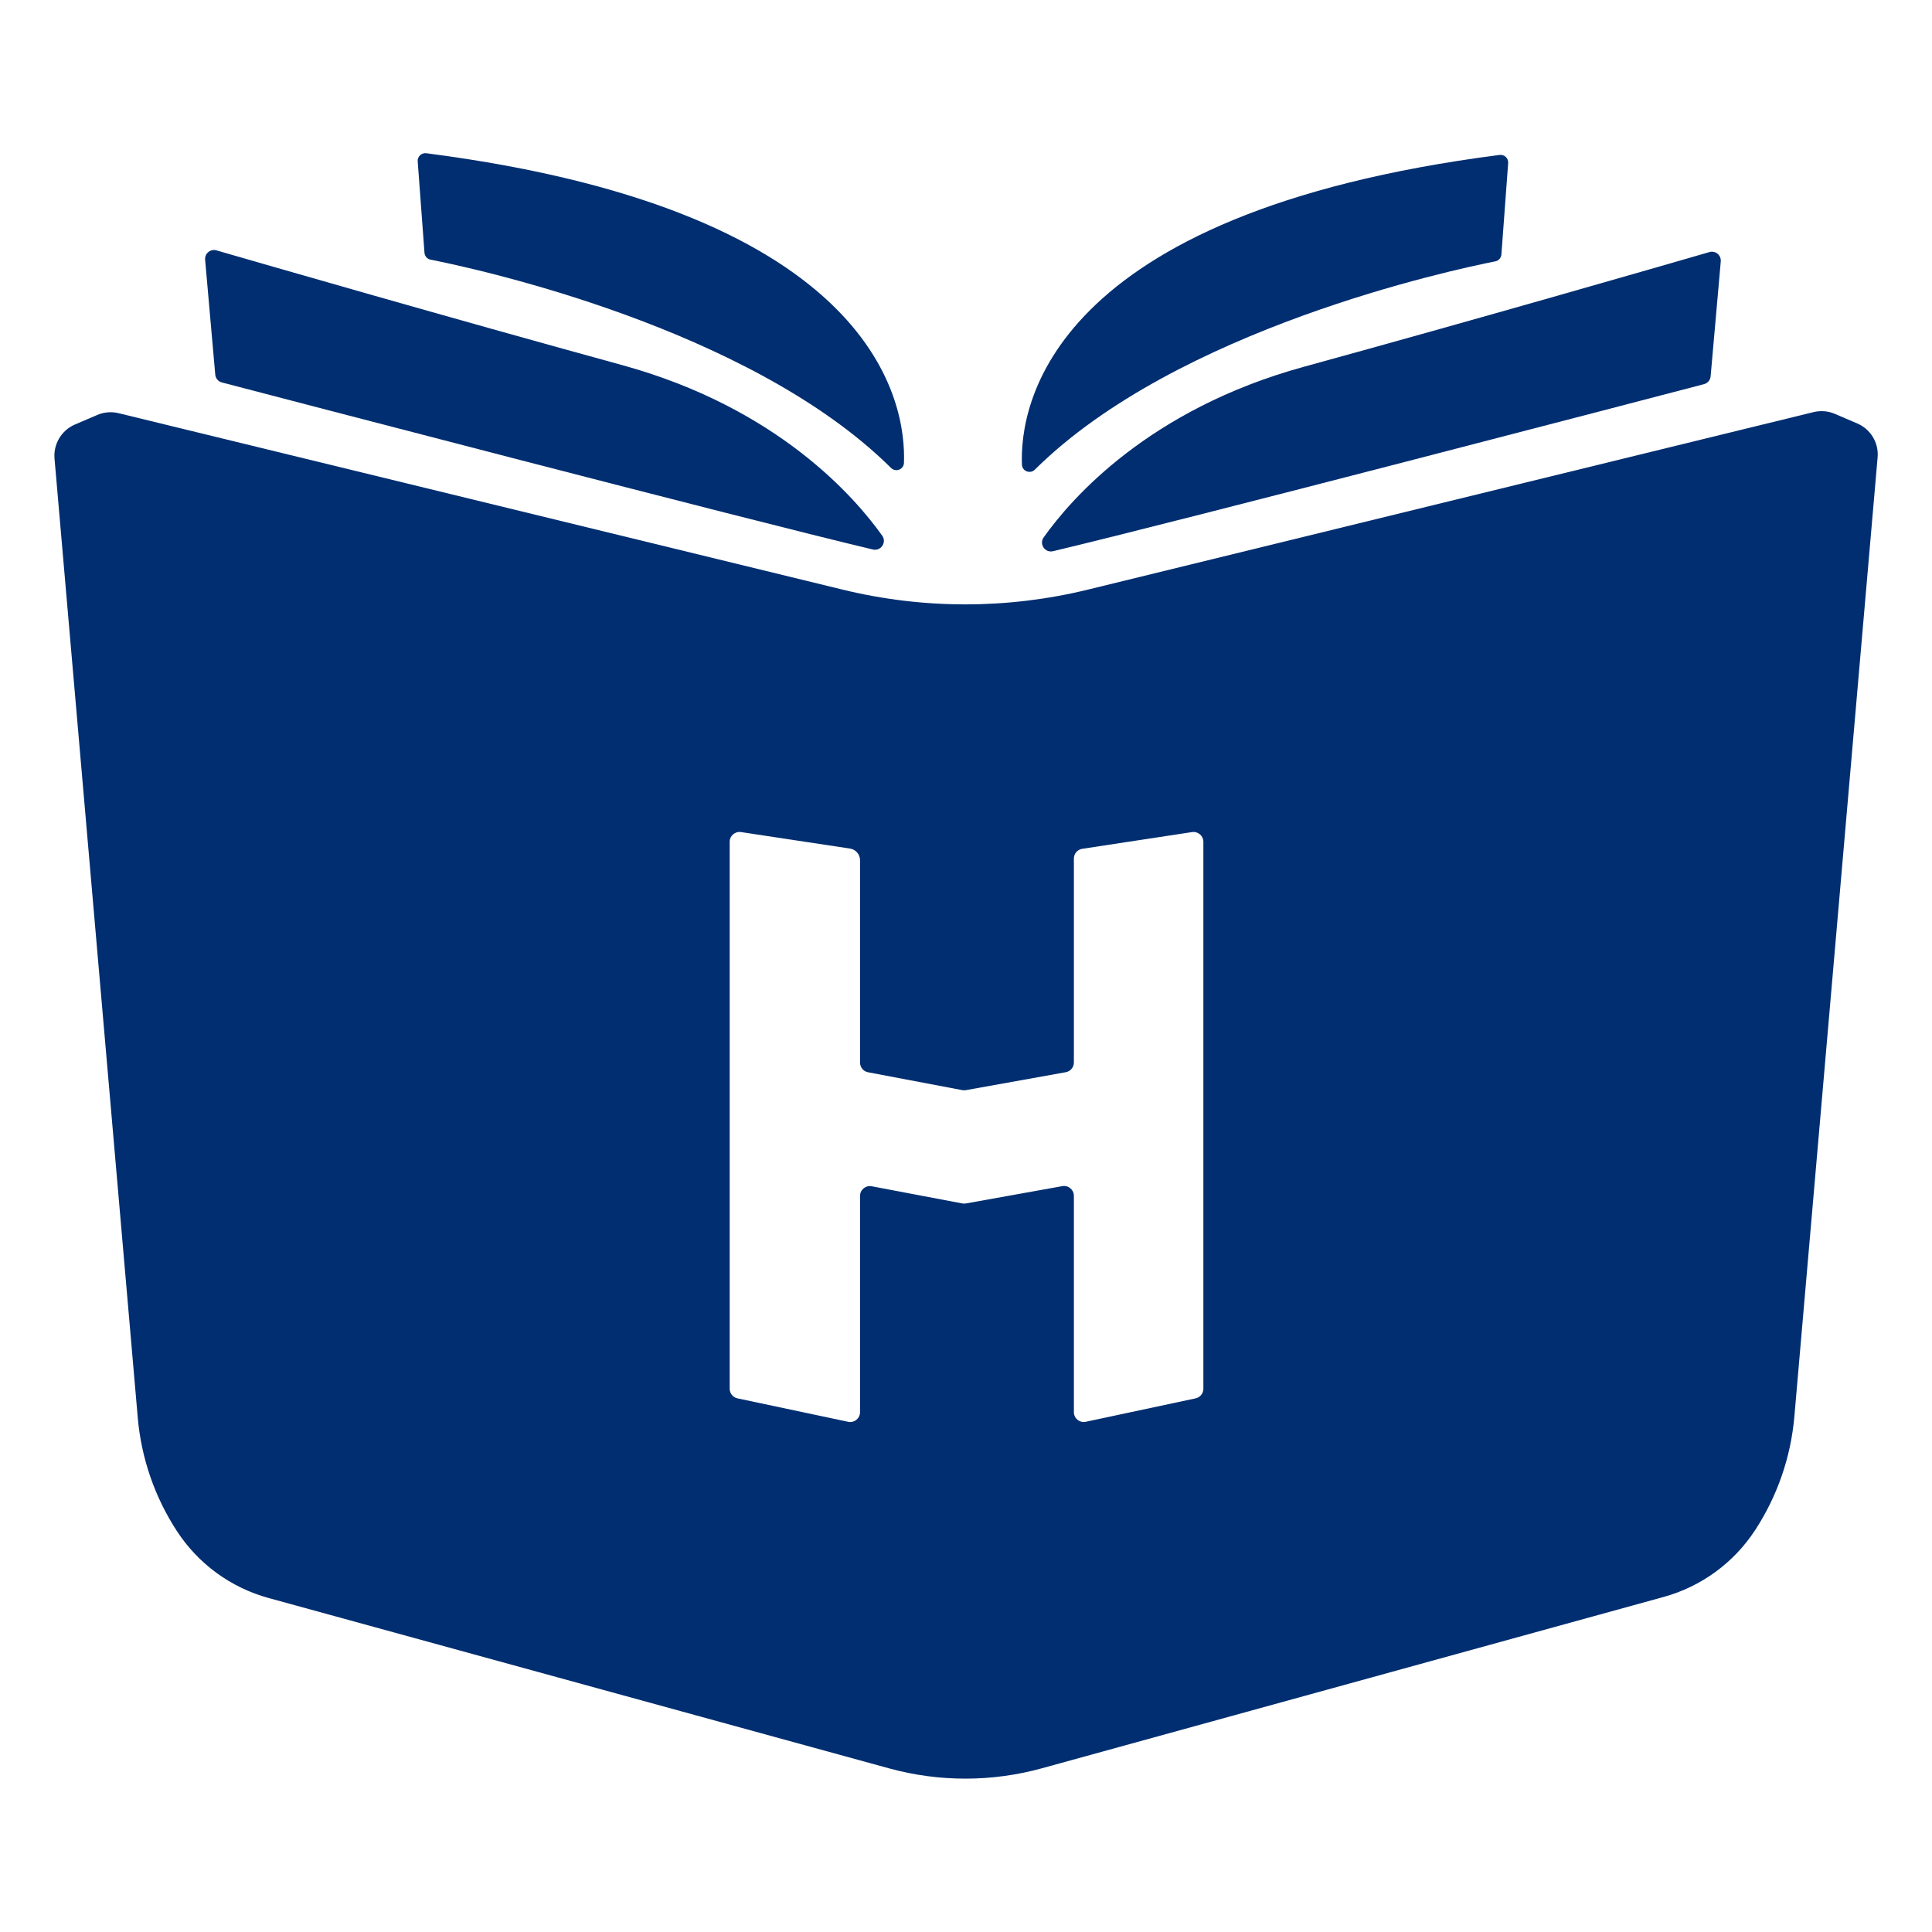
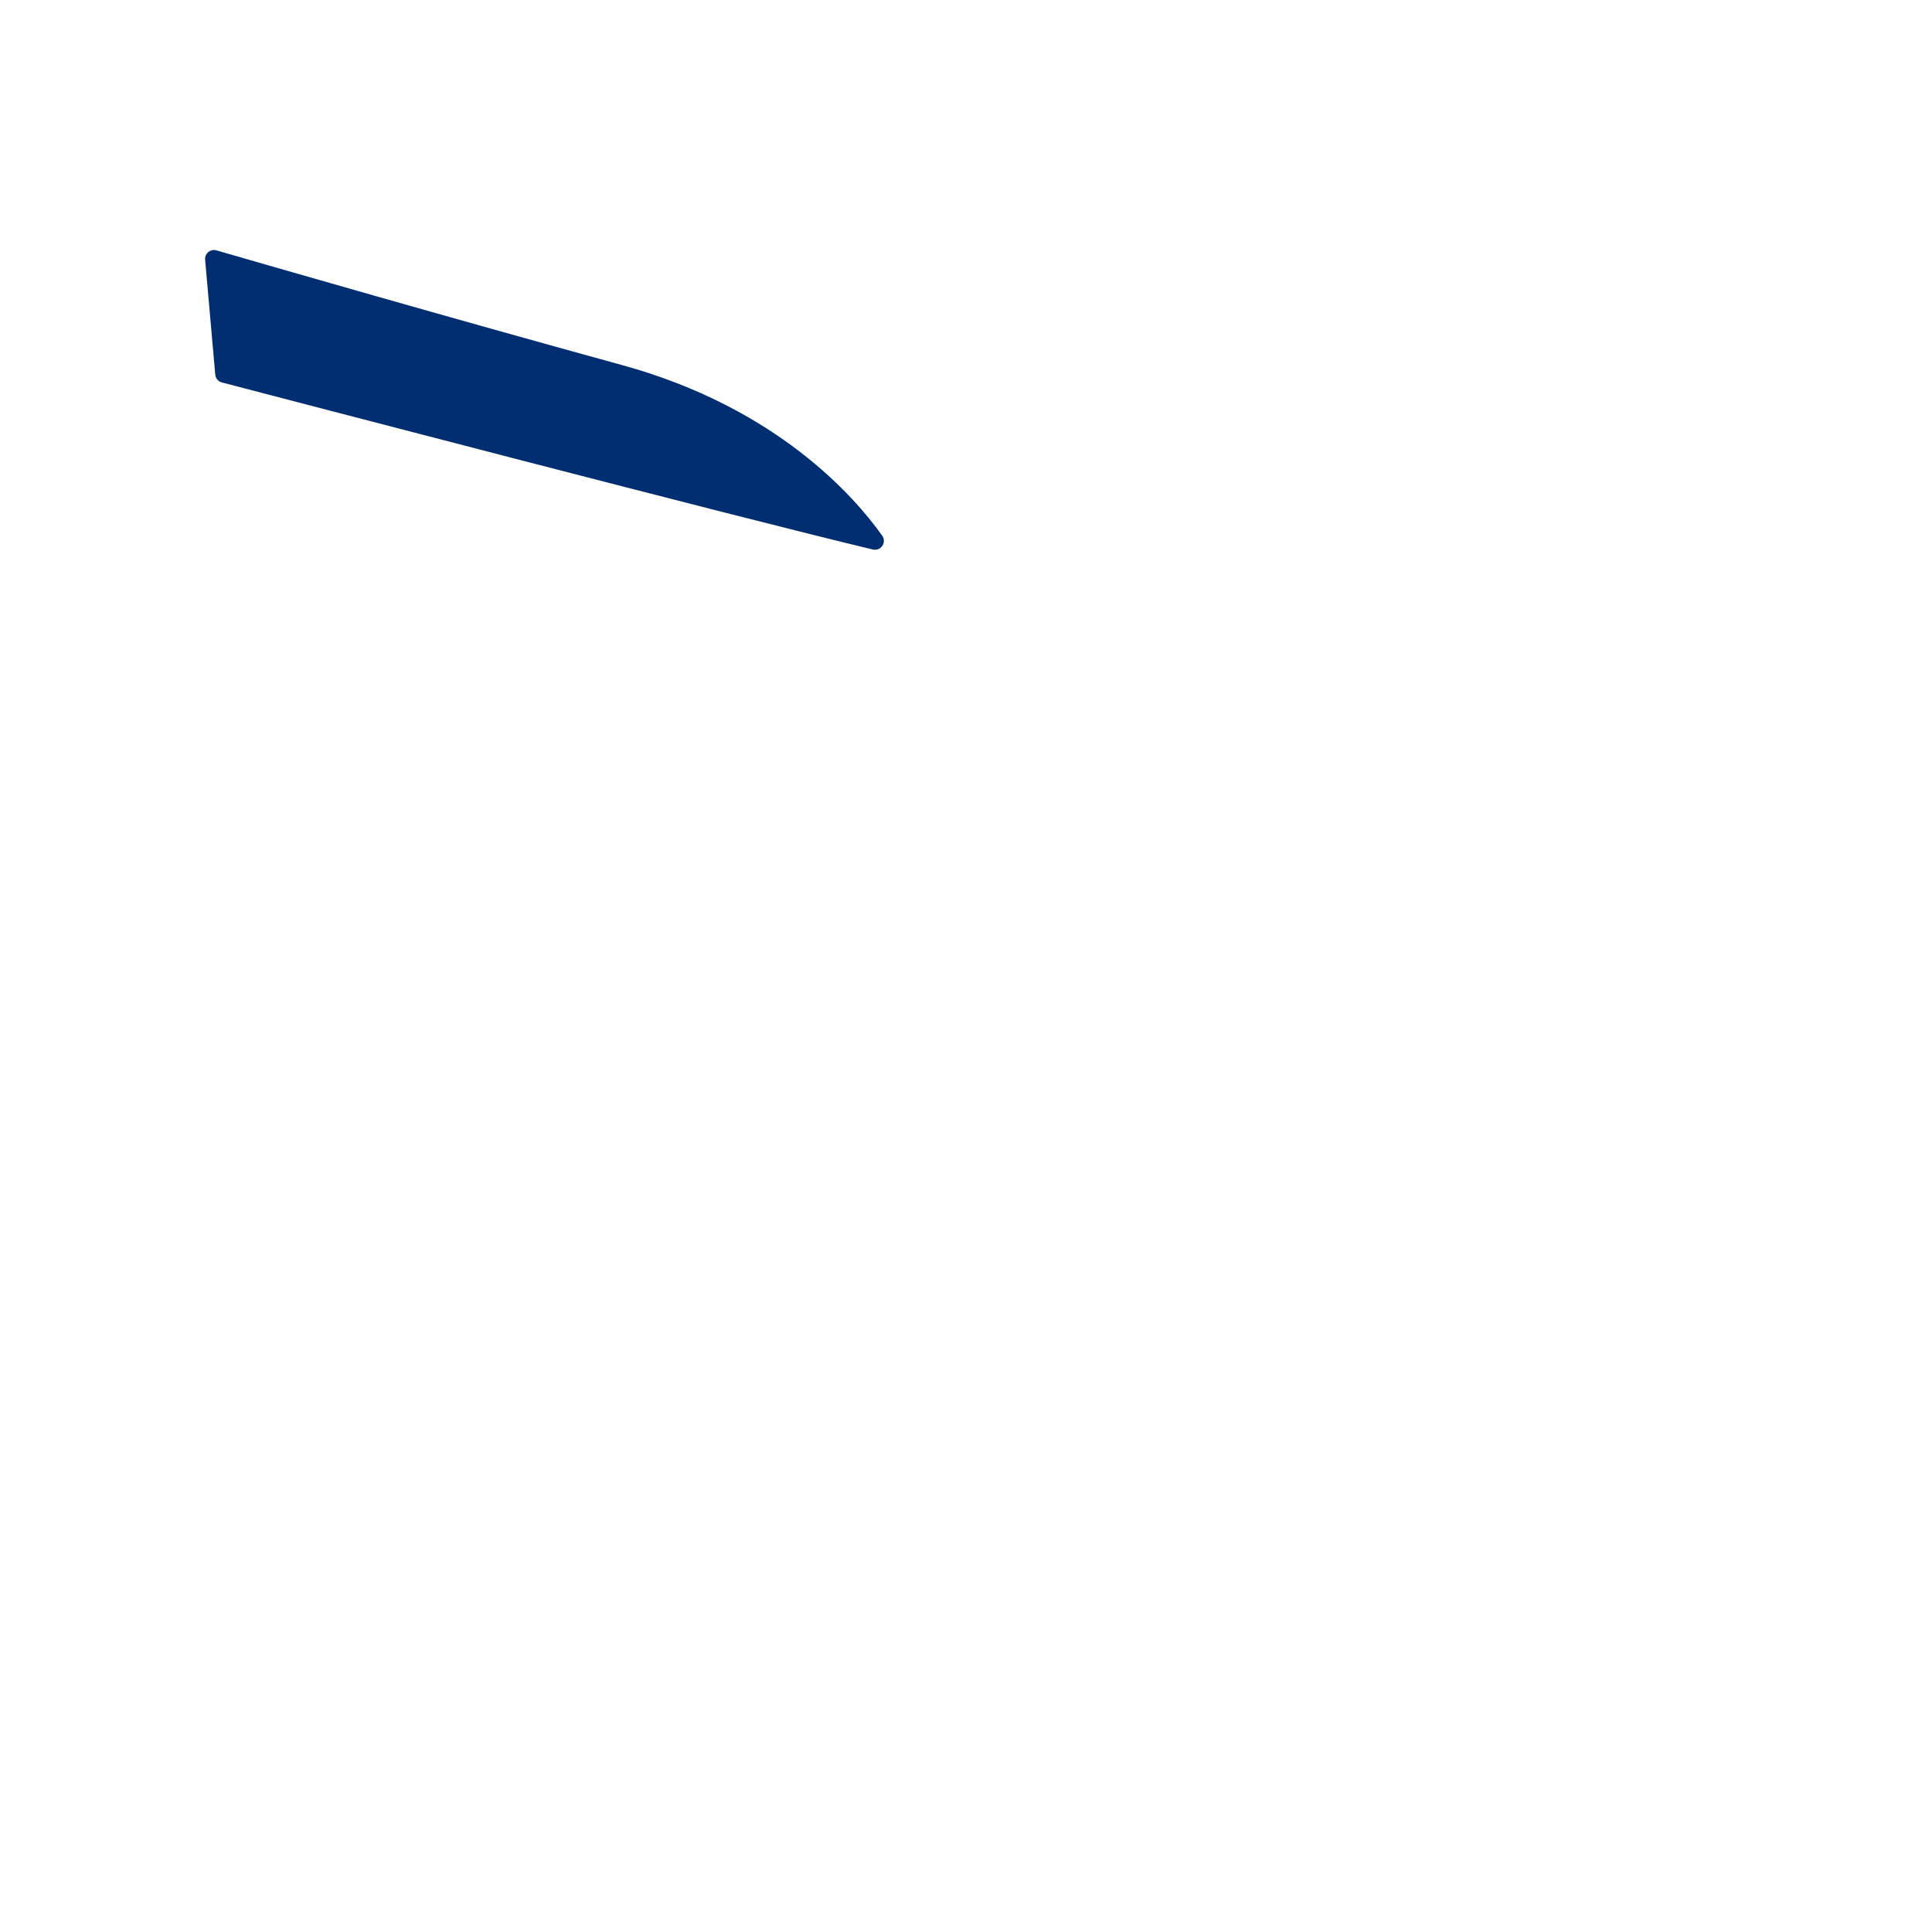
<svg xmlns="http://www.w3.org/2000/svg" width="100%" height="100%" viewBox="0 0 1000 1000" version="1.1" xml:space="preserve" style="fill-rule:evenodd;clip-rule:evenodd;stroke-linejoin:round;stroke-miterlimit:2;">
  <g transform="matrix(1.537,0,0,1.537,106.17,279.659)">
    <path d="M0,-94.484L3.413,-55.799C3.525,-54.536 4.409,-53.481 5.636,-53.16C25.289,-48.02 181.52,-7.195 224.877,3.099C227.565,3.737 229.62,0.704 228.02,-1.55C218.737,-14.627 192.564,-44.69 140.411,-59.006C82.304,-74.957 20.288,-92.862 3.822,-97.633C1.795,-98.221 -0.186,-96.587 0,-94.484" style="fill:rgb(0,46,112);fill-rule:nonzero;" />
  </g>
  <g transform="matrix(1.537,0,0,1.537,216.207,240.088)">
-     <path d="M0,-101.872L2.28,-71.085C2.365,-69.938 3.198,-68.99 4.326,-68.767C18.74,-65.918 111.544,-46.07 159.396,1.376C160.97,2.936 163.659,1.905 163.744,-0.31C164.495,-19.811 155.276,-84.968 2.886,-104.602C1.281,-104.808 -0.12,-103.485 0,-101.872" style="fill:rgb(0,46,112);fill-rule:nonzero;" />
-   </g>
+     </g>
  <g transform="matrix(1.537,0,0,1.537,890.665,280.54)">
-     <path d="M0,-94.484L-3.413,-55.799C-3.525,-54.536 -4.409,-53.481 -5.635,-53.16C-25.289,-48.02 -181.52,-7.195 -224.877,3.099C-227.565,3.737 -229.62,0.704 -228.02,-1.55C-218.737,-14.627 -192.564,-44.69 -140.411,-59.006C-82.304,-74.957 -20.288,-92.863 -3.822,-97.633C-1.795,-98.221 0.186,-96.587 0,-94.484" style="fill:rgb(0,46,112);fill-rule:nonzero;" />
-   </g>
+     </g>
  <g transform="matrix(1.537,0,0,1.537,780.627,240.969)">
-     <path d="M0,-101.872L-2.281,-71.085C-2.365,-69.938 -3.198,-68.99 -4.326,-68.767C-18.74,-65.918 -111.544,-46.07 -159.396,1.376C-160.97,2.936 -163.659,1.906 -163.744,-0.31C-164.495,-19.811 -155.276,-84.968 -2.886,-104.602C-1.281,-104.808 0.12,-103.485 0,-101.872" style="fill:rgb(0,46,112);fill-rule:nonzero;" />
-   </g>
+     </g>
  <g transform="matrix(1.537,0,0,1.537,622.867,416.003)">
-     <path d="M0,197.013C0,198.577 -1.093,199.927 -2.622,200.253L-39.605,208.139C-41.667,208.578 -43.61,207.006 -43.61,204.898L-43.61,132.045C-43.61,129.981 -45.477,128.419 -47.509,128.784L-79.976,134.616C-80.374,134.688 -80.782,134.686 -81.179,134.611L-111.694,128.828C-113.735,128.441 -115.624,130.006 -115.624,132.083L-115.624,204.904C-115.624,207.01 -117.564,208.581 -119.624,208.145L-156.895,200.251C-158.426,199.926 -159.521,198.575 -159.521,197.009L-159.521,12.825C-159.521,10.798 -157.717,9.246 -155.712,9.549L-119.003,15.103C-117.06,15.397 -115.624,17.066 -115.624,19.031L-115.624,87.18C-115.624,88.772 -114.492,90.139 -112.928,90.435L-81.179,96.452C-80.782,96.527 -80.374,96.529 -79.976,96.457L-46.337,90.414C-44.759,90.13 -43.61,88.757 -43.61,87.153L-43.61,18.461C-43.61,16.824 -42.414,15.432 -40.795,15.186L-3.812,9.553C-1.807,9.248 0,10.8 0,12.829L0,197.013ZM220.224,-128.043L212.674,-131.279C210.398,-132.254 207.868,-132.463 205.463,-131.875L-38.817,-72.116C-65.946,-65.48 -94.272,-65.467 -121.406,-72.079L-365.306,-131.512C-367.707,-132.098 -370.234,-131.887 -372.507,-130.914L-380.01,-127.698C-384.541,-125.756 -387.314,-121.126 -386.888,-116.216L-358.857,206.747C-357.672,220.401 -353.126,233.55 -345.626,245.022C-338.438,256.015 -327.48,264.001 -314.815,267.479L-105.845,324.851C-88.999,329.476 -71.218,329.467 -54.377,324.826L154.991,267.128C167.652,263.639 178.603,255.647 185.788,244.655C193.288,233.183 197.834,220.034 199.019,206.379L227.054,-116.64C227.478,-121.516 224.724,-126.114 220.224,-128.043" style="fill:rgb(0,46,112);fill-rule:nonzero;" />
-   </g>
+     </g>
</svg>